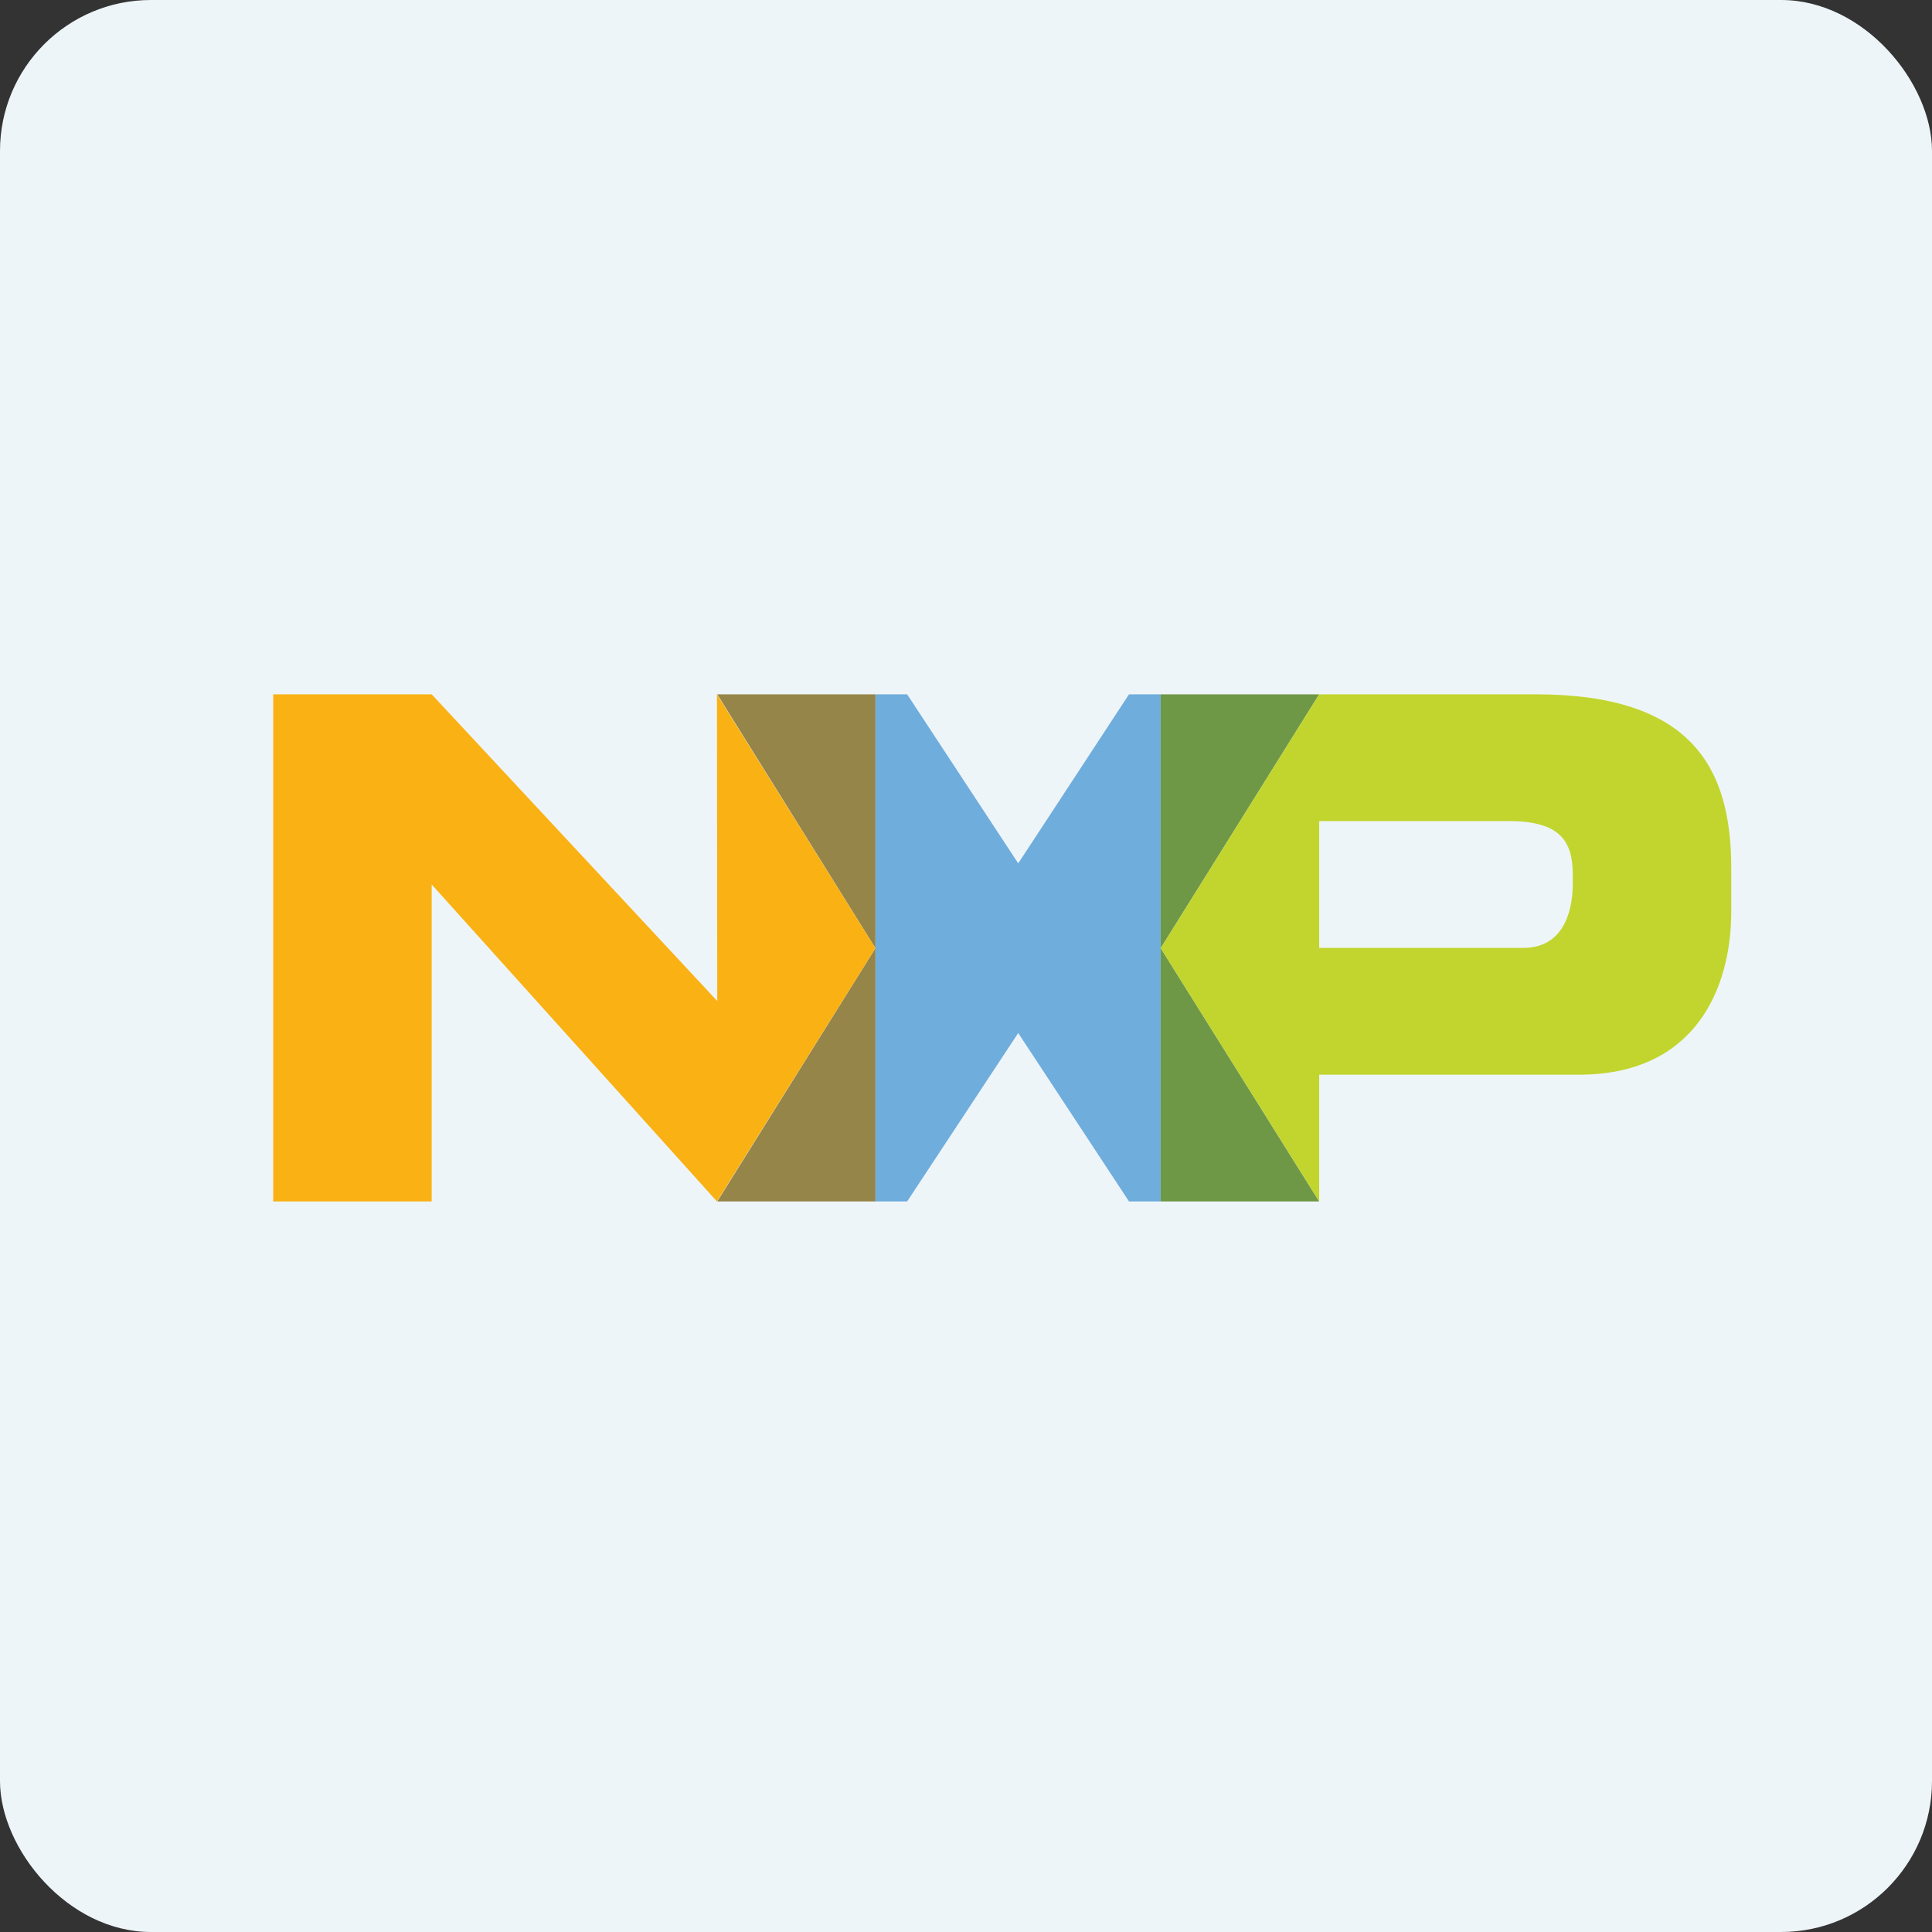
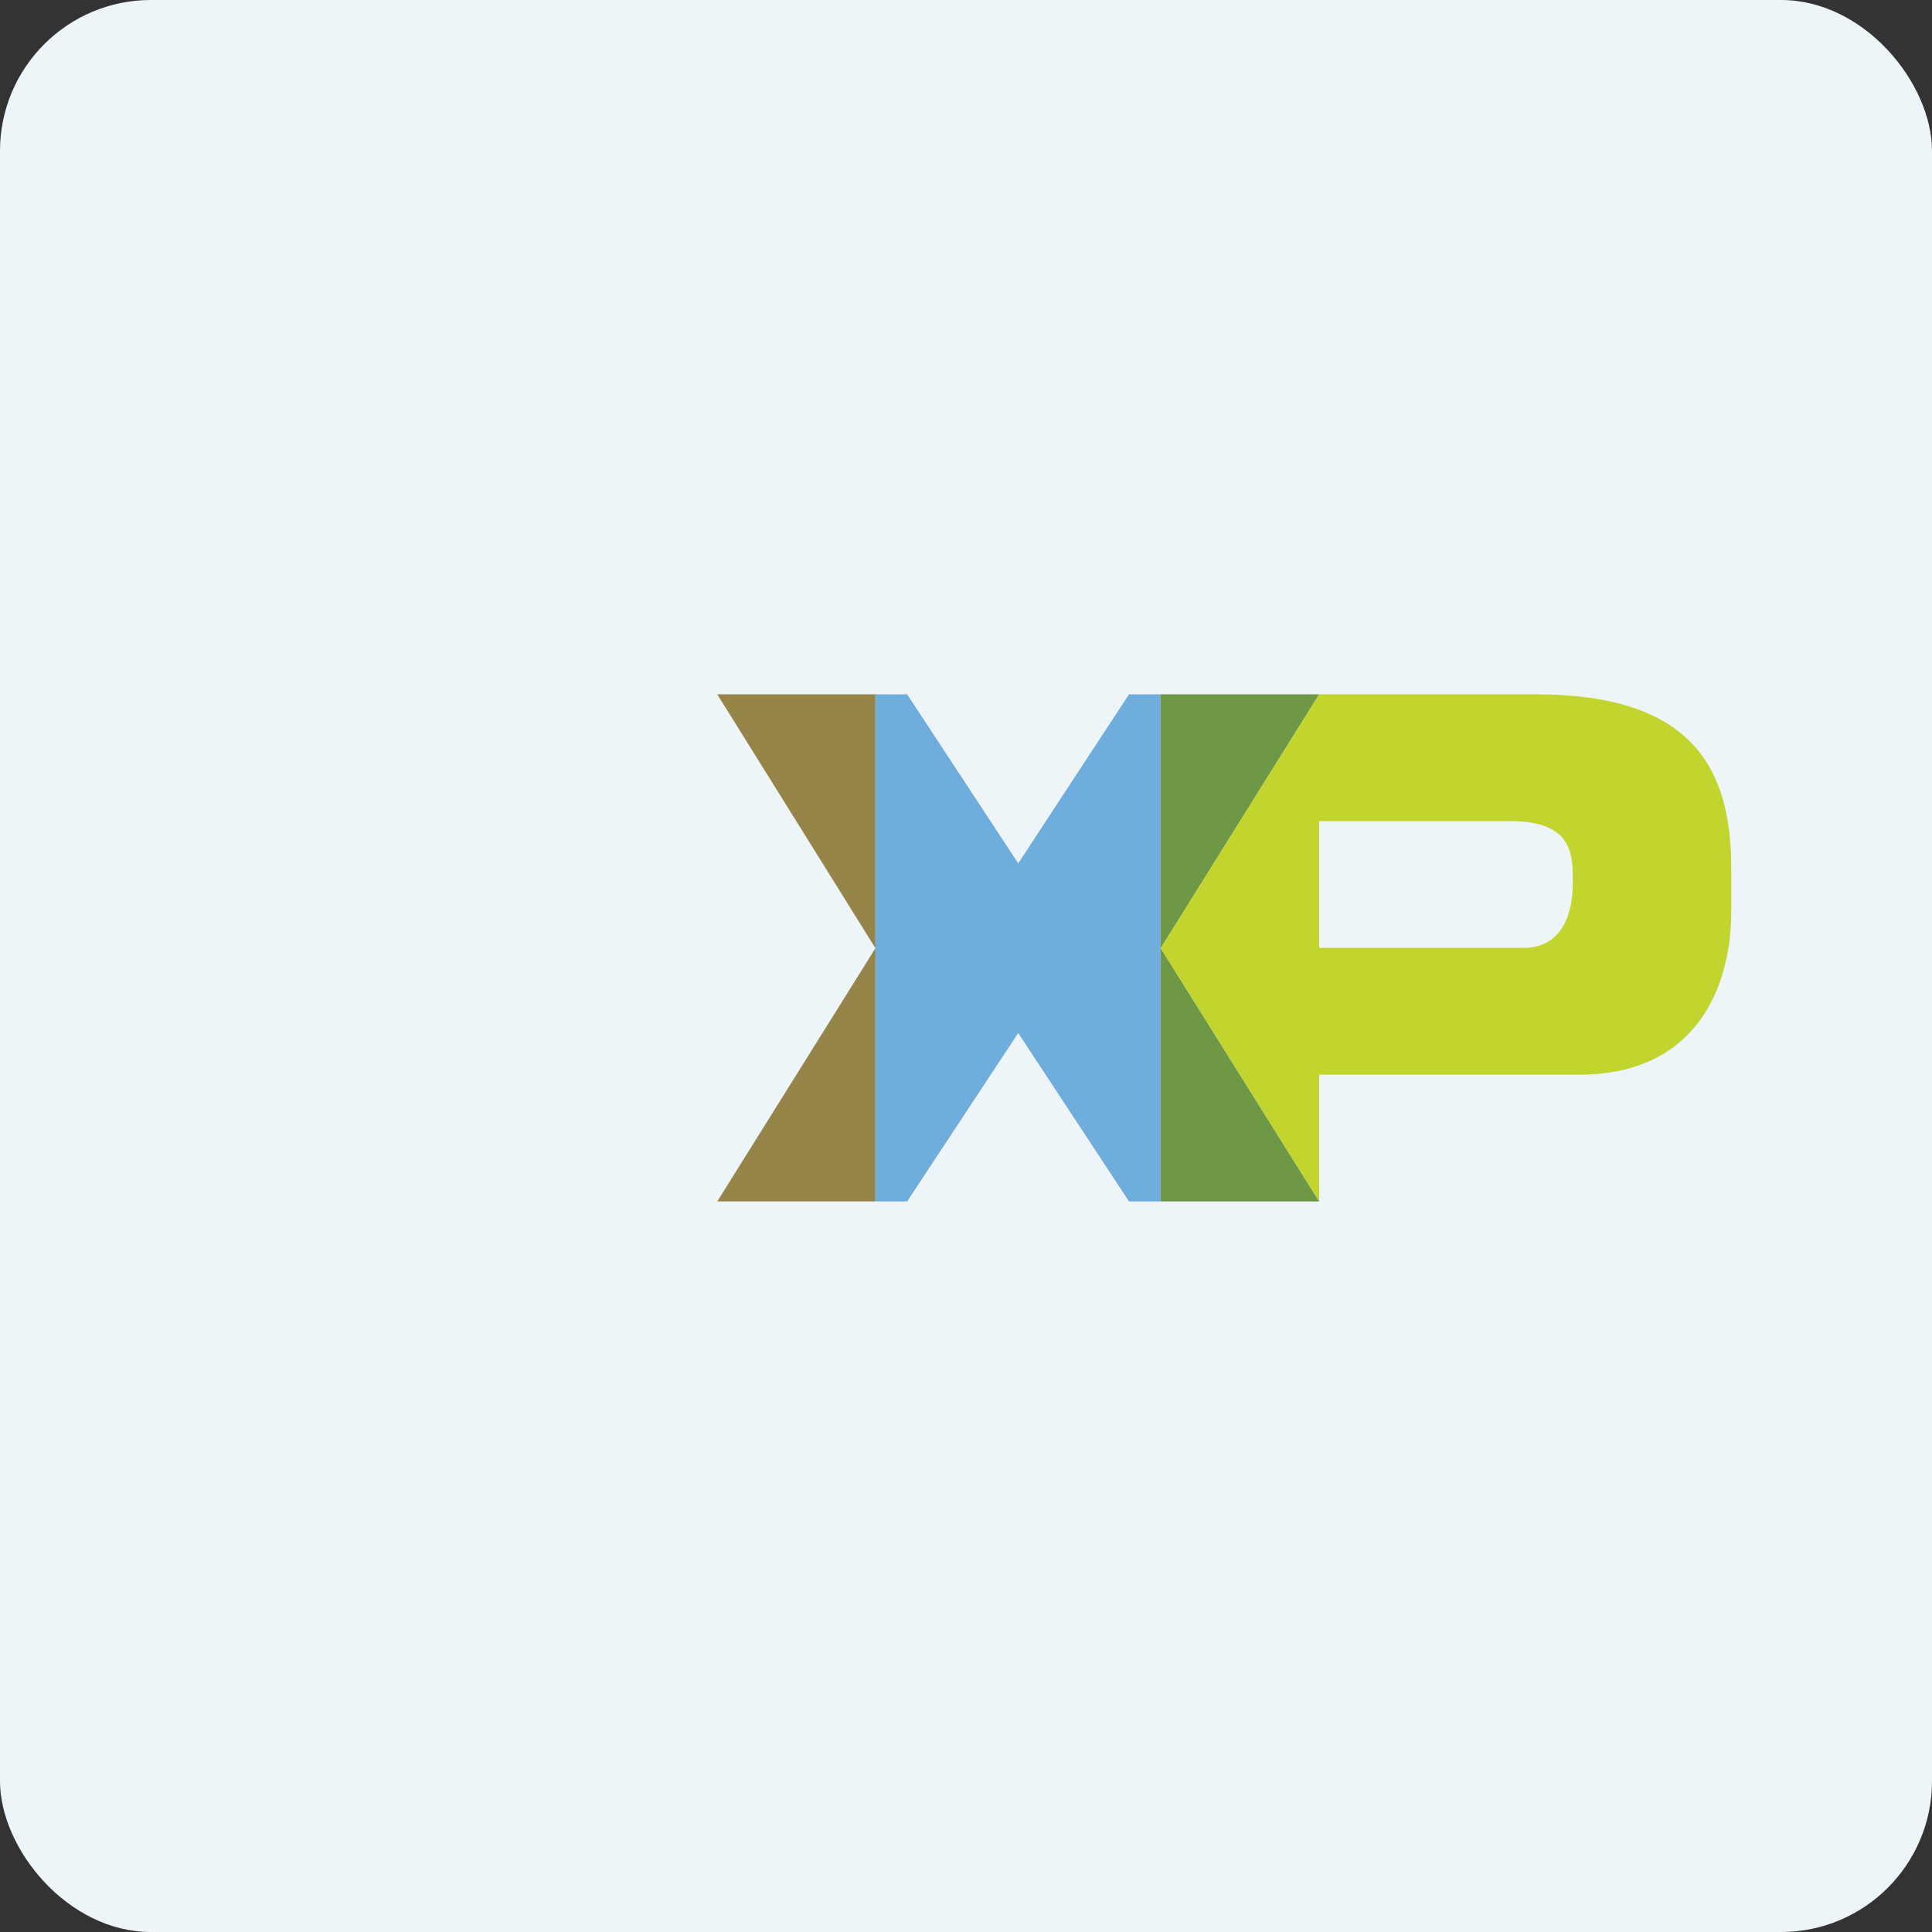
<svg xmlns="http://www.w3.org/2000/svg" width="64" height="64" viewBox="0 0 64 64">
  <rect x="0" y="0" width="64" height="64" fill="#333333" stroke="none" />
  <rect x="0" y="0" width="64" height="64" rx="5" ry="5" fill="#eef5f9" />
-   <path fill="#eef5f9" d="M 2.75,2 L 61.55,2 L 61.55,60.80 L 2.75,60.80 L 2.75,2" />
  <path d="M 38.45,23 L 37.40,23 L 33.73,28.60 L 30.05,23 L 29,23 L 29,39.80 L 30.05,39.80 L 33.73,34.22 L 37.40,39.80 L 38.45,39.80 L 38.45,23" fill="#6faddd" />
  <path d="M 29,23 L 23.76,23 L 29,31.41 L 23.76,39.80 L 29,39.80 L 29,23" fill="#958549" />
  <path d="M 43.70,23 L 38.45,23 L 38.45,39.80 L 43.70,39.80 L 38.45,31.41 L 43.70,23" fill="#6f9846" />
  <path d="M 50.87,23 L 43.70,23 L 38.45,31.41 L 43.70,39.80 L 43.70,35.60 L 52.31,35.60 C 56.19,35.60 57.35,32.70 57.35,30.20 L 57.35,28.76 C 57.35,25.48 56.09,23 50.87,23 M 52.10,29.27 C 52.10,30.26 51.75,31.40 50.46,31.40 L 43.70,31.40 L 43.70,27.20 L 49.99,27.20 C 51.65,27.20 52.10,27.84 52.10,28.97 L 52.10,29.27" fill="#c1d52e" />
-   <path d="M 29,31.41 L 23.75,23 L 23.76,33.16 L 14.30,23 L 9.05,23 L 9.05,39.80 L 14.30,39.80 L 14.30,29.30 L 23.75,39.80 L 29,31.41 L 29,31.41" fill="#fab114" />
</svg>